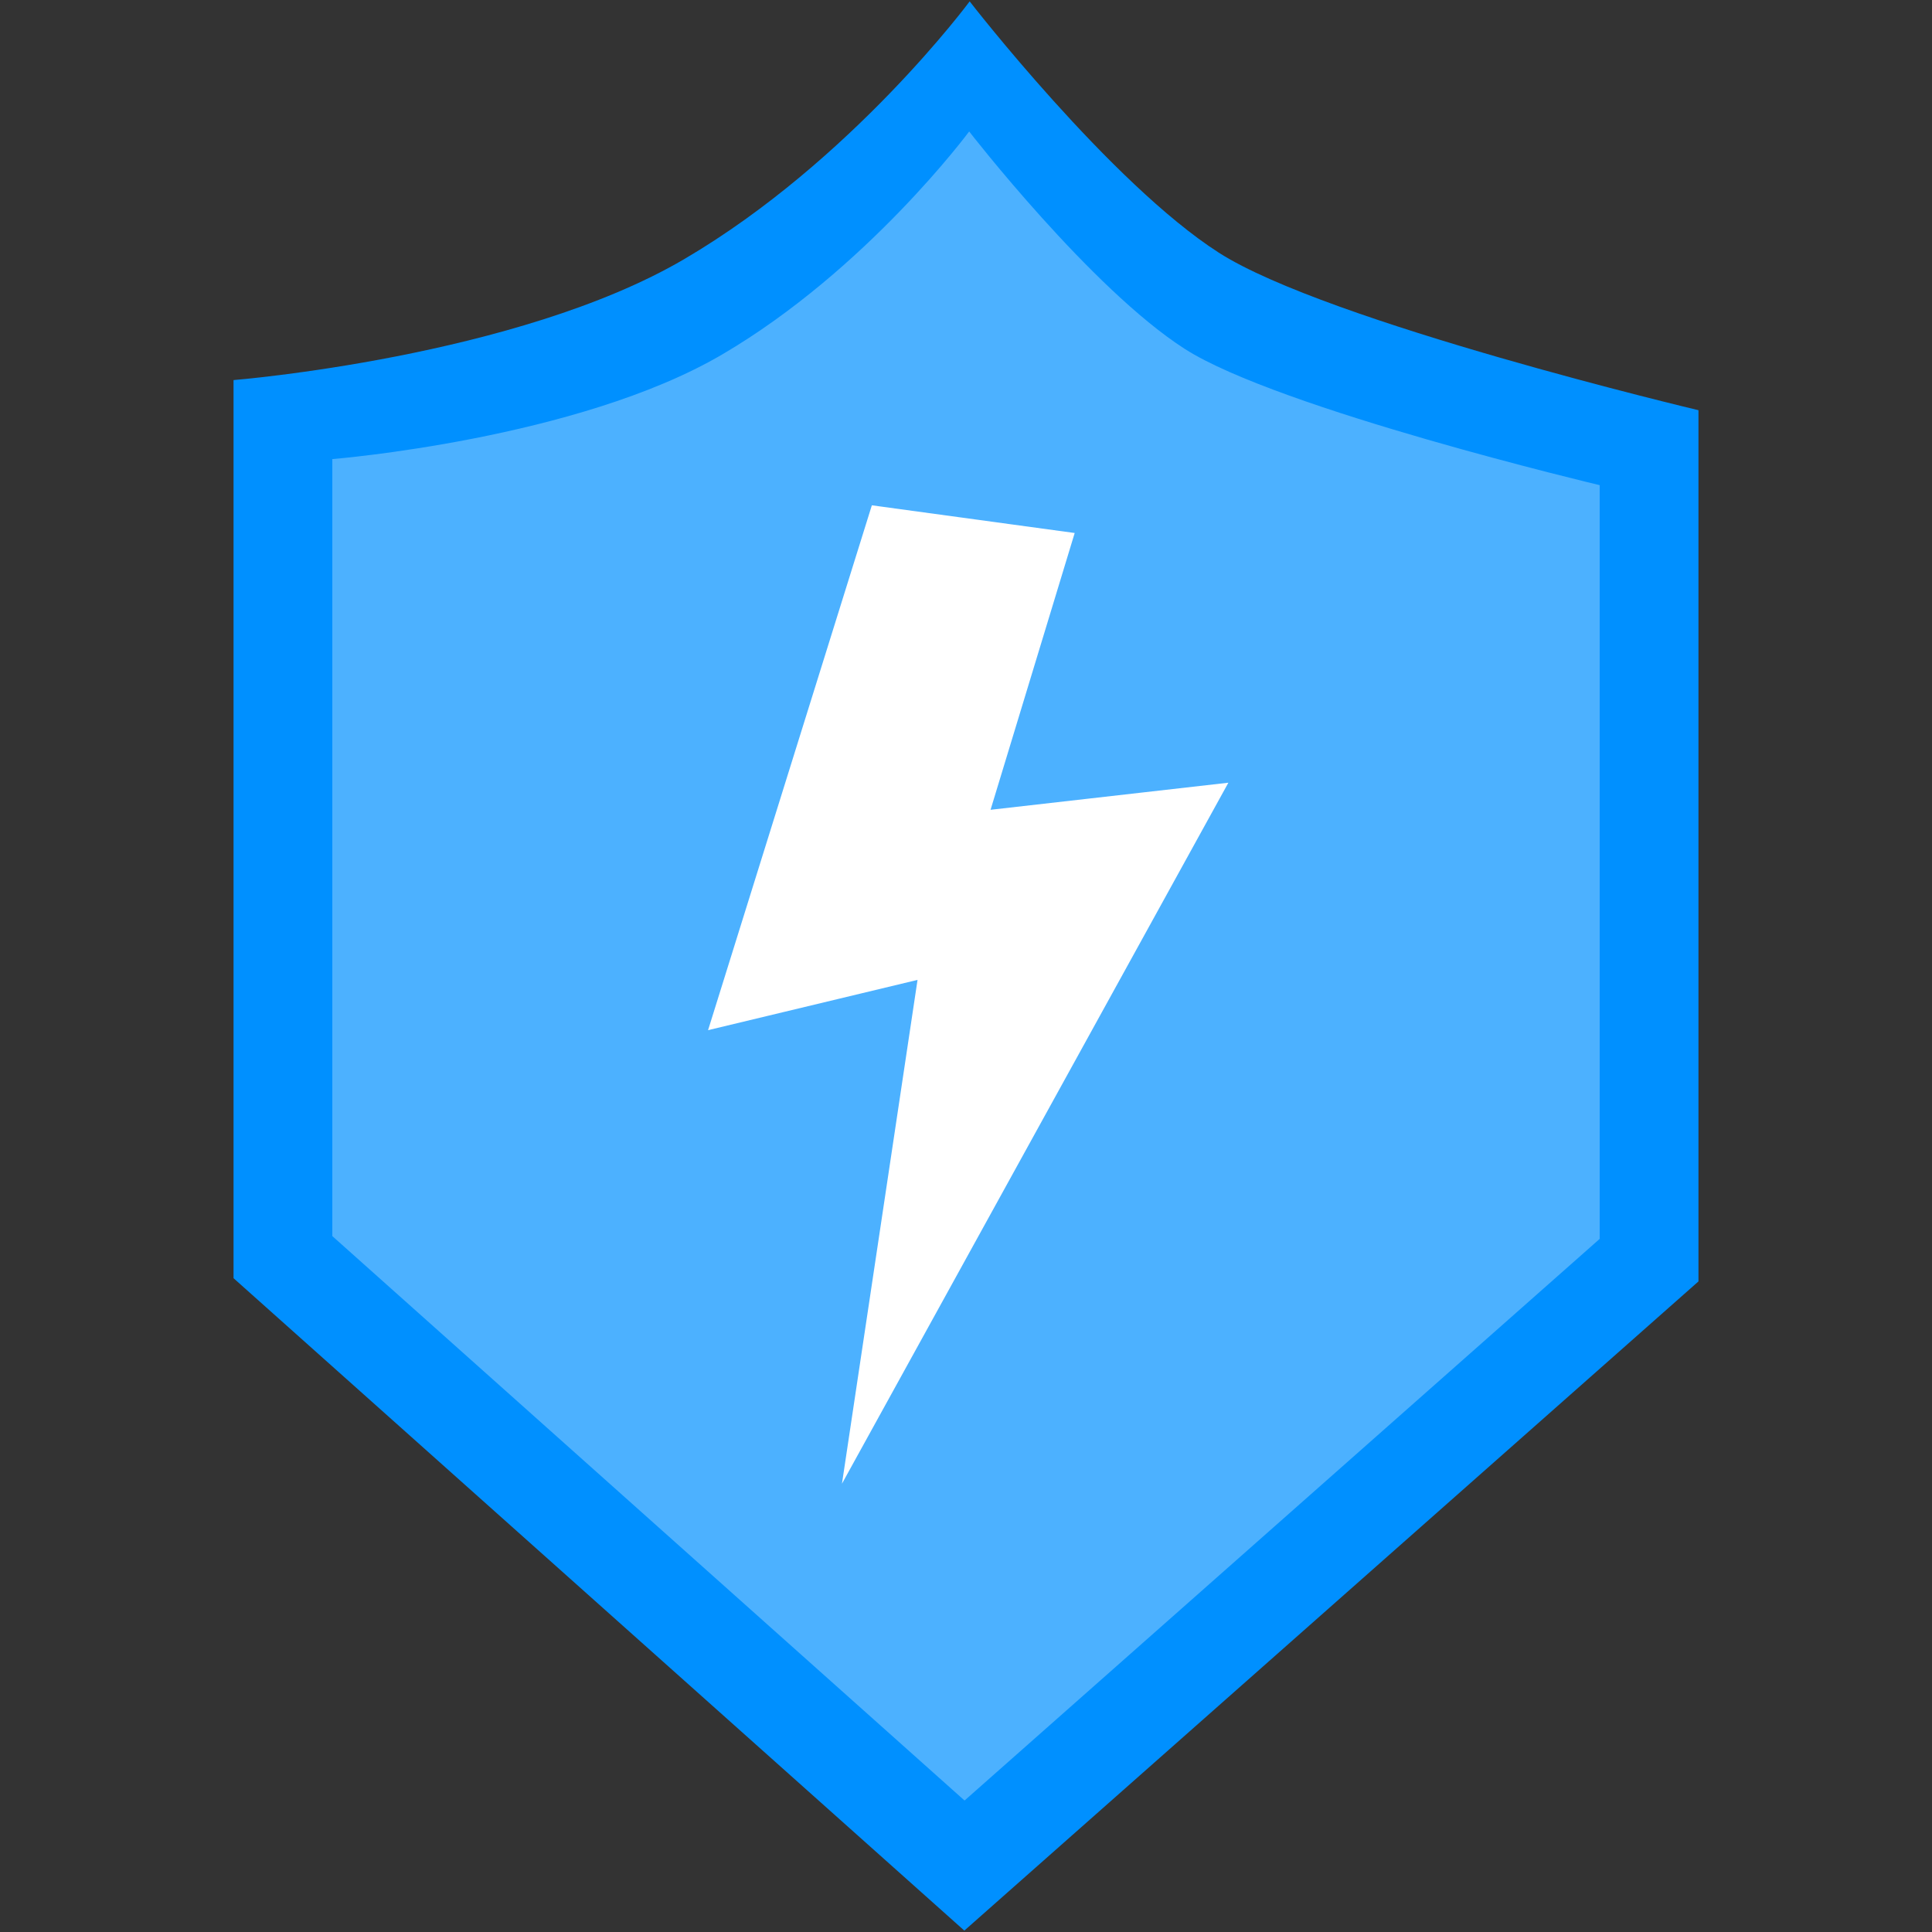
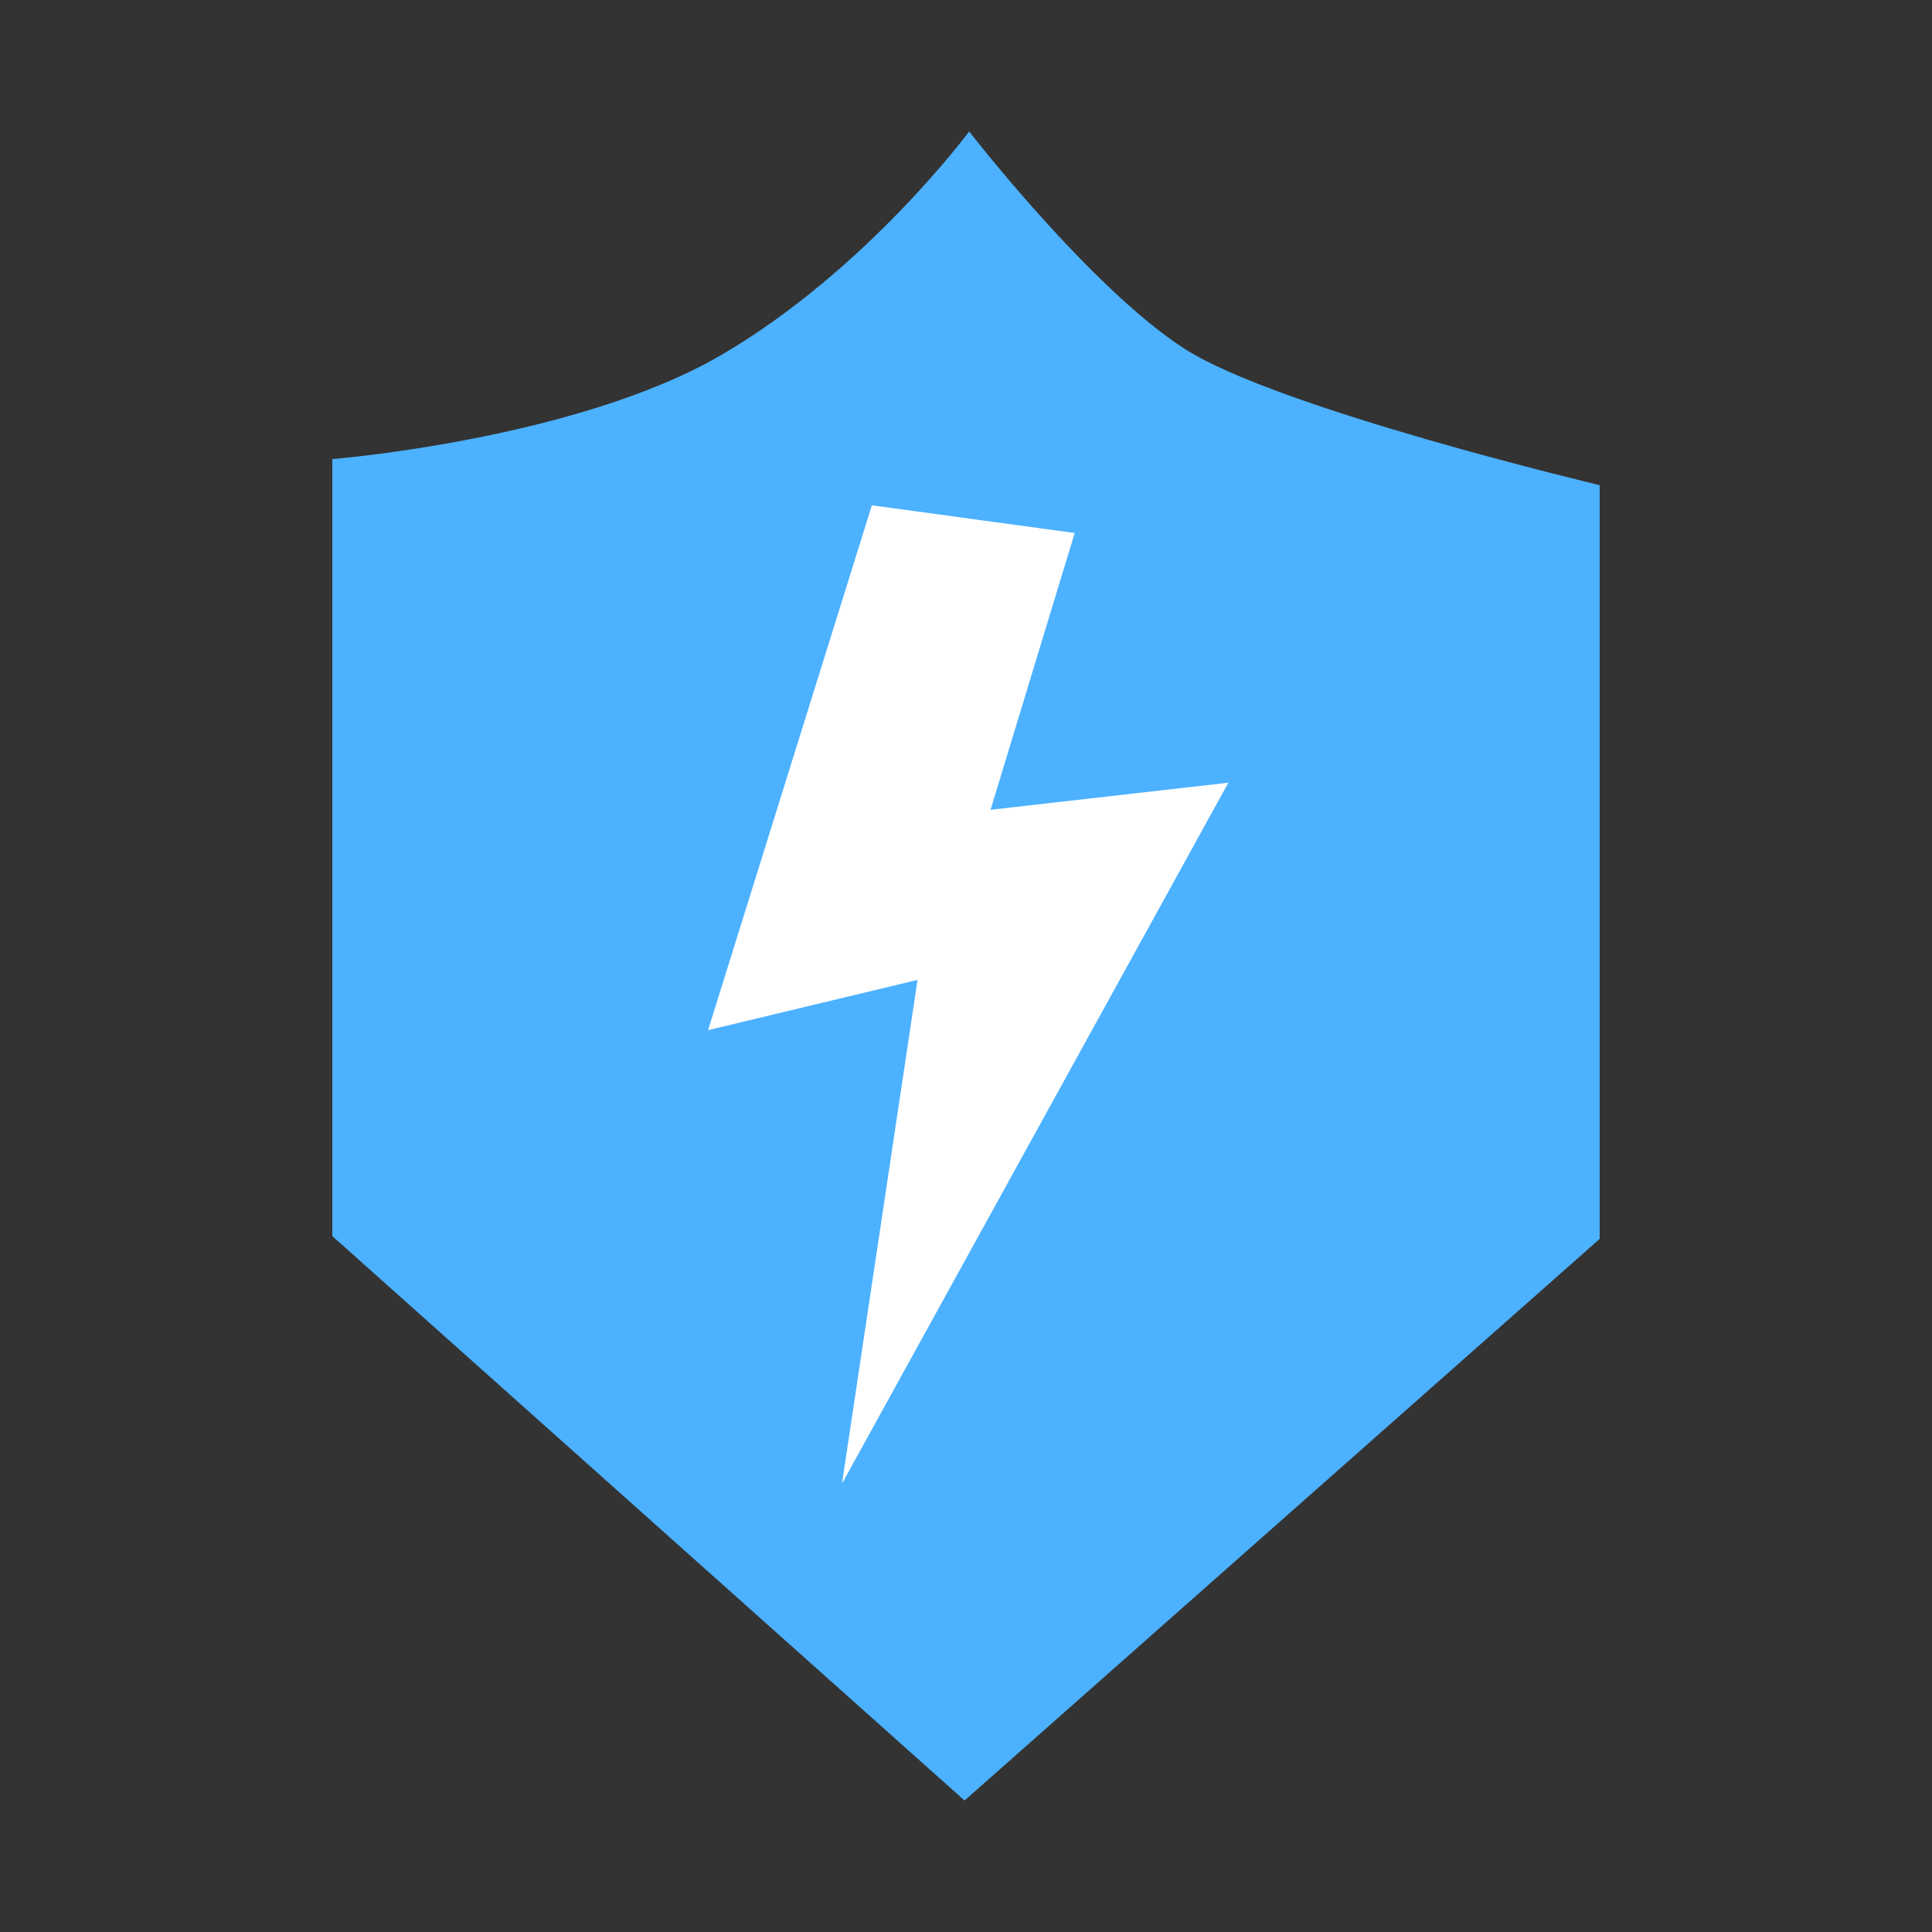
<svg xmlns="http://www.w3.org/2000/svg" version="1.1" width="361" height="361" viewBox="0,0,361,361">
  <rect x="0" y="0" width="361" height="361" fill="#333333" stroke="none" />
  <g transform="translate(-139.5,0.5)">
    <g data-paper-data="{&quot;isPaintingLayer&quot;:true}" fill-rule="nonzero" stroke-linejoin="miter" stroke-miterlimit="10" stroke-dasharray="" stroke-dashoffset="0" style="mix-blend-mode: normal">
-       <path d="M183.137,238.335v-167.817c0,0 52.964,-4.259 84.233,-22.612c31.269,-18.352 53.315,-48.147 53.315,-48.147c0,0 26.315,33.972 46.549,46.952c20.234,12.98 89.629,29.436 89.629,29.436v162.79l-137.176,121.303z" fill="#0090ff" stroke="#0090ff" stroke-width="0" stroke-linecap="butt" />
      <path d="M201.593,230.468v-145.187c0,0 45.822,-3.685 72.874,-19.562c27.052,-15.878 46.125,-41.654 46.125,-41.654c0,0 22.766,29.391 40.272,40.62c17.505,11.23 77.542,25.467 77.542,25.467v140.837l-118.677,104.945z" fill="#4cb1ff" stroke="#0090ff" stroke-width="0" stroke-linecap="butt" />
      <path d="M301.364,263.318l12.603,-84.019l-38.465,9.232l28.663,-91.85l32.899,4.491l-15.974,52.555l43.41,-4.944z" fill="#ffffff" stroke="#ffffff" stroke-width="5" stroke-linecap="round" />
      <path d="M139.5,360.5v-361h361v361z" fill="none" stroke="#000000" stroke-width="0" stroke-linecap="butt" />
    </g>
  </g>
</svg>